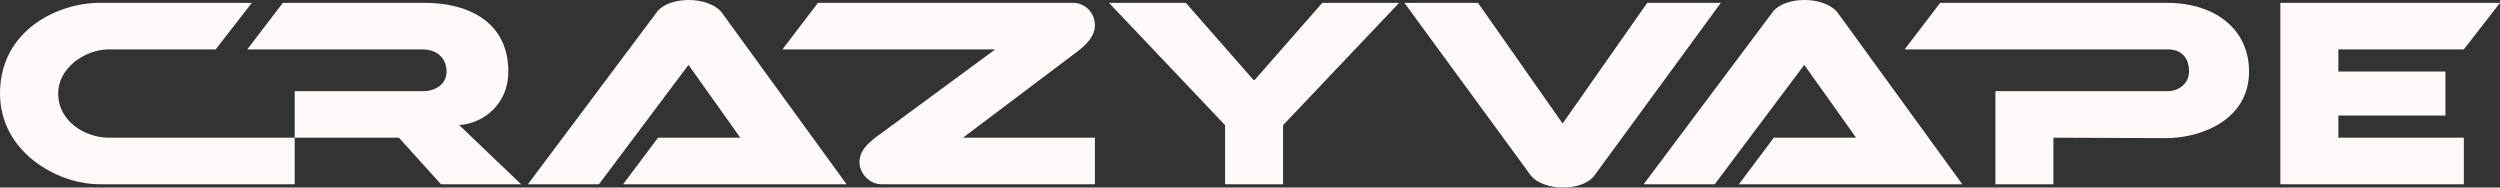
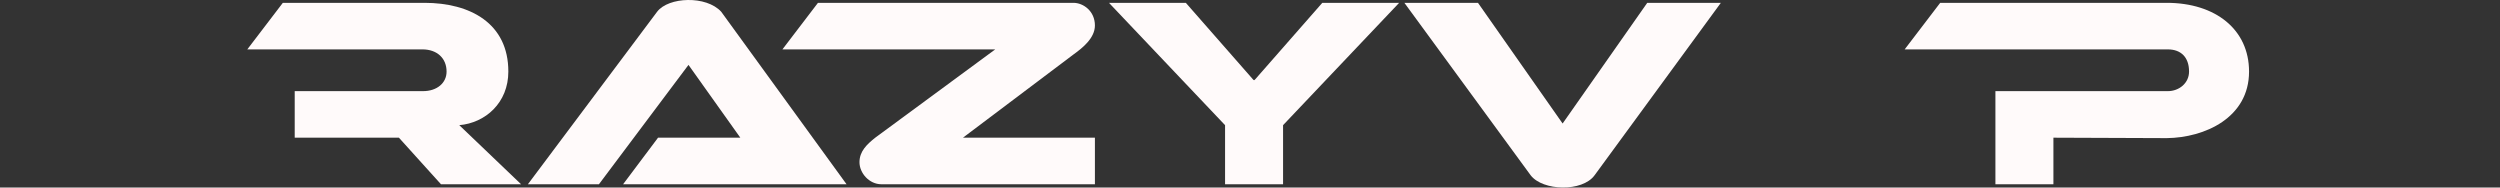
<svg xmlns="http://www.w3.org/2000/svg" width="200" height="15" viewBox="0 0 200 15" fill="none">
  <rect x="0" y="0" width="200" height="15" fill="#333333" stroke="none" />
-   <path fill-rule="evenodd" clip-rule="evenodd" d="M20.147 0.227L17.254 3.951H8.715C6.824 3.951 4.655 5.413 4.655 7.476C4.655 9.721 6.818 11.015 8.715 11.015H23.577V14.739H7.961C4.554 14.739 0 12.142 0 7.476C0 2.406 4.655 0.227 7.961 0.227H20.147Z" fill="#FFFAFA" />
  <path fill-rule="evenodd" clip-rule="evenodd" d="M19.784 3.951L22.627 0.227H33.964C37.598 0.227 40.67 1.856 40.667 5.724C40.67 8.22 38.833 9.834 36.742 10.013L41.686 14.739H35.277L31.913 11.015H23.577L23.577 7.291H33.841C34.951 7.291 35.726 6.646 35.726 5.724C35.726 4.652 34.953 3.951 33.798 3.951L19.784 3.951Z" fill="#FFFAFA" />
  <path fill-rule="evenodd" clip-rule="evenodd" d="M42.232 14.739H47.916L55.079 5.191L59.226 11.015H52.643L49.849 14.739H67.723L57.697 0.939C56.506 -0.37 53.481 -0.255 52.571 0.938L42.232 14.739Z" fill="#FFFAFA" />
  <path fill-rule="evenodd" clip-rule="evenodd" d="M62.594 3.951L65.437 0.227H85.881C86.654 0.227 87.593 0.877 87.593 2.039C87.593 3.071 86.551 3.871 85.881 4.355L77.037 11.015H87.593V14.74H70.512C69.533 14.74 68.758 13.84 68.758 12.979C68.758 12.094 69.359 11.545 70.019 11.015L79.618 3.951L62.594 3.951Z" fill="#FFFAFA" />
  <path fill-rule="evenodd" clip-rule="evenodd" d="M88.718 0.227H94.866L100.239 6.352C100.325 6.439 100.325 6.438 100.411 6.352L105.784 0.227H111.932L102.645 10.013V14.74H98.005V10.013L88.718 0.227Z" fill="#FFFAFA" />
  <path fill-rule="evenodd" clip-rule="evenodd" d="M112.351 0.227H118.238L125.009 9.881L131.78 0.227H137.668L127.564 14.025C126.58 15.37 123.423 15.28 122.455 14.025L112.351 0.227Z" fill="#FFFAFA" />
-   <path fill-rule="evenodd" clip-rule="evenodd" d="M131.494 14.739H137.178L144.341 5.191L148.488 11.015H141.905L139.111 14.739H156.985L146.958 0.939C145.768 -0.37 142.743 -0.255 141.832 0.938L131.494 14.739Z" fill="#FFFAFA" />
  <path fill-rule="evenodd" clip-rule="evenodd" d="M152.373 3.951L155.216 0.227H173.34C177.24 0.227 179.924 2.362 179.924 5.724C179.924 9.427 176.37 11.015 173.34 11.05L164.273 11.015V14.739H159.633V7.291H173.428C174.323 7.291 175.124 6.654 175.124 5.724C175.124 4.565 174.459 3.951 173.428 3.951H152.373Z" fill="#FFFAFA" />
-   <path fill-rule="evenodd" clip-rule="evenodd" d="M182.429 0.227H200L197.107 3.951H187.069V5.724H195.635V9.242H187.069V11.015H197.107V14.74H182.429V0.227Z" fill="#FFFAFA" />
</svg>